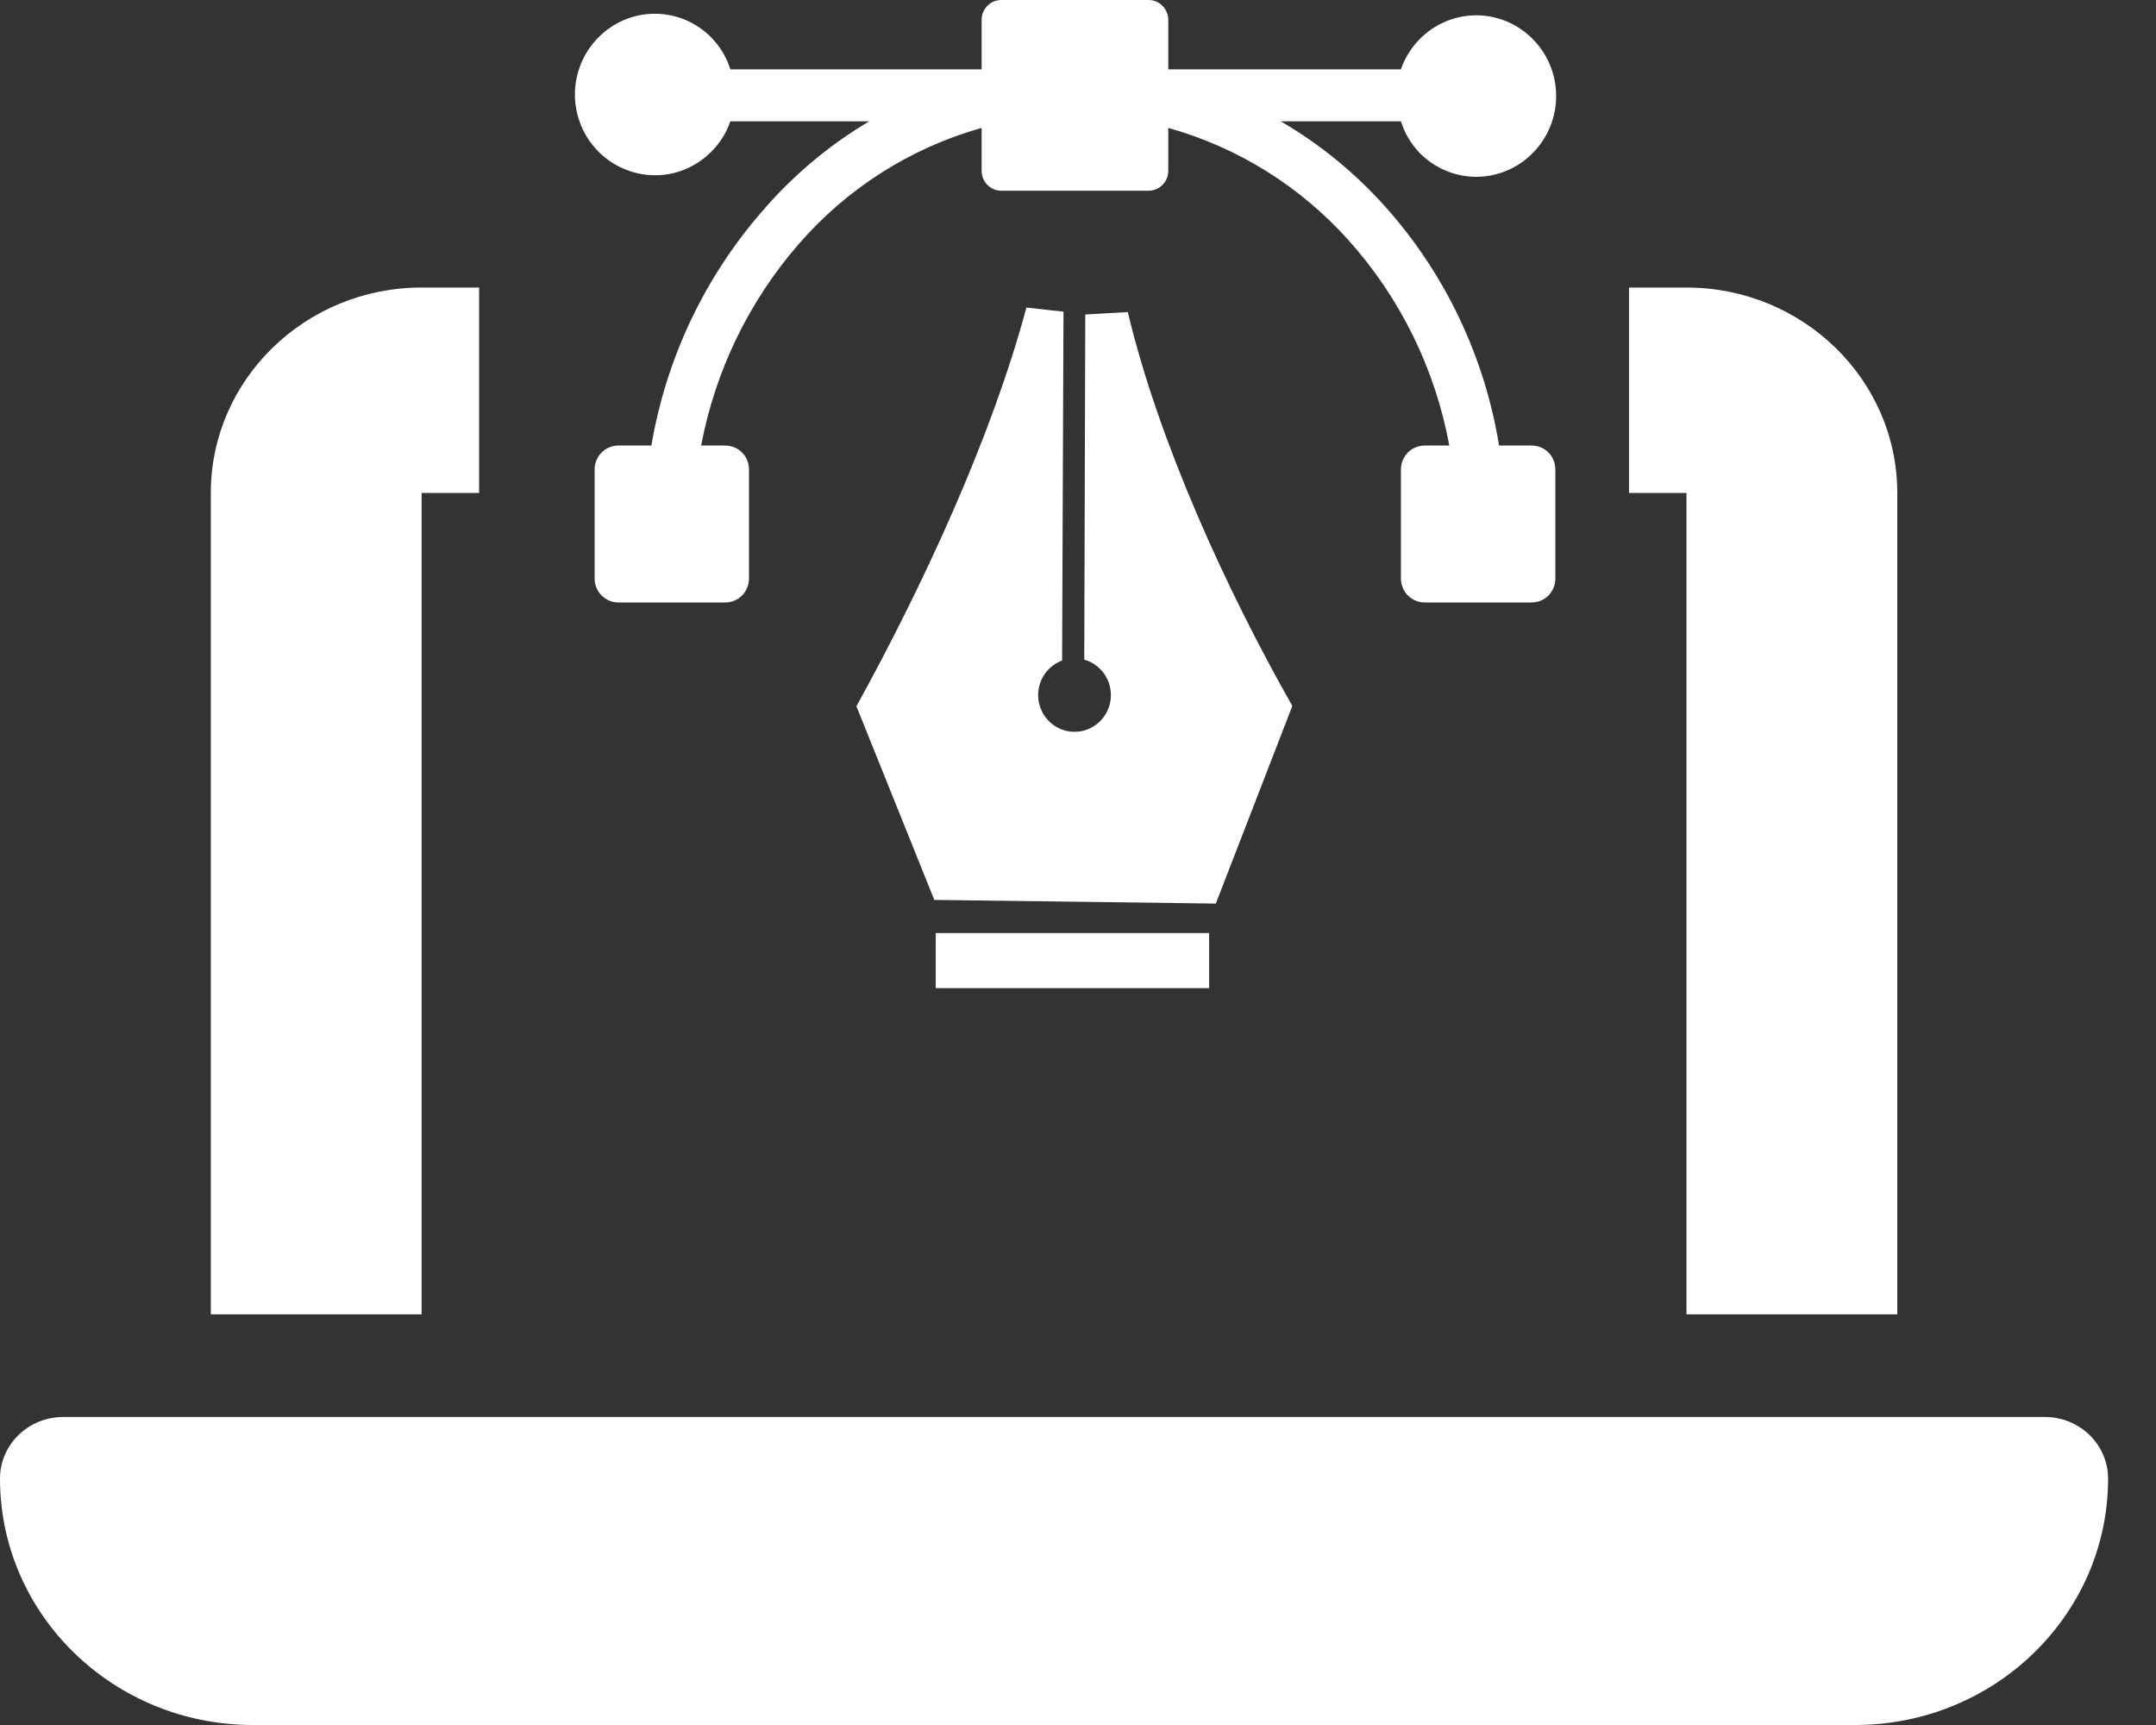
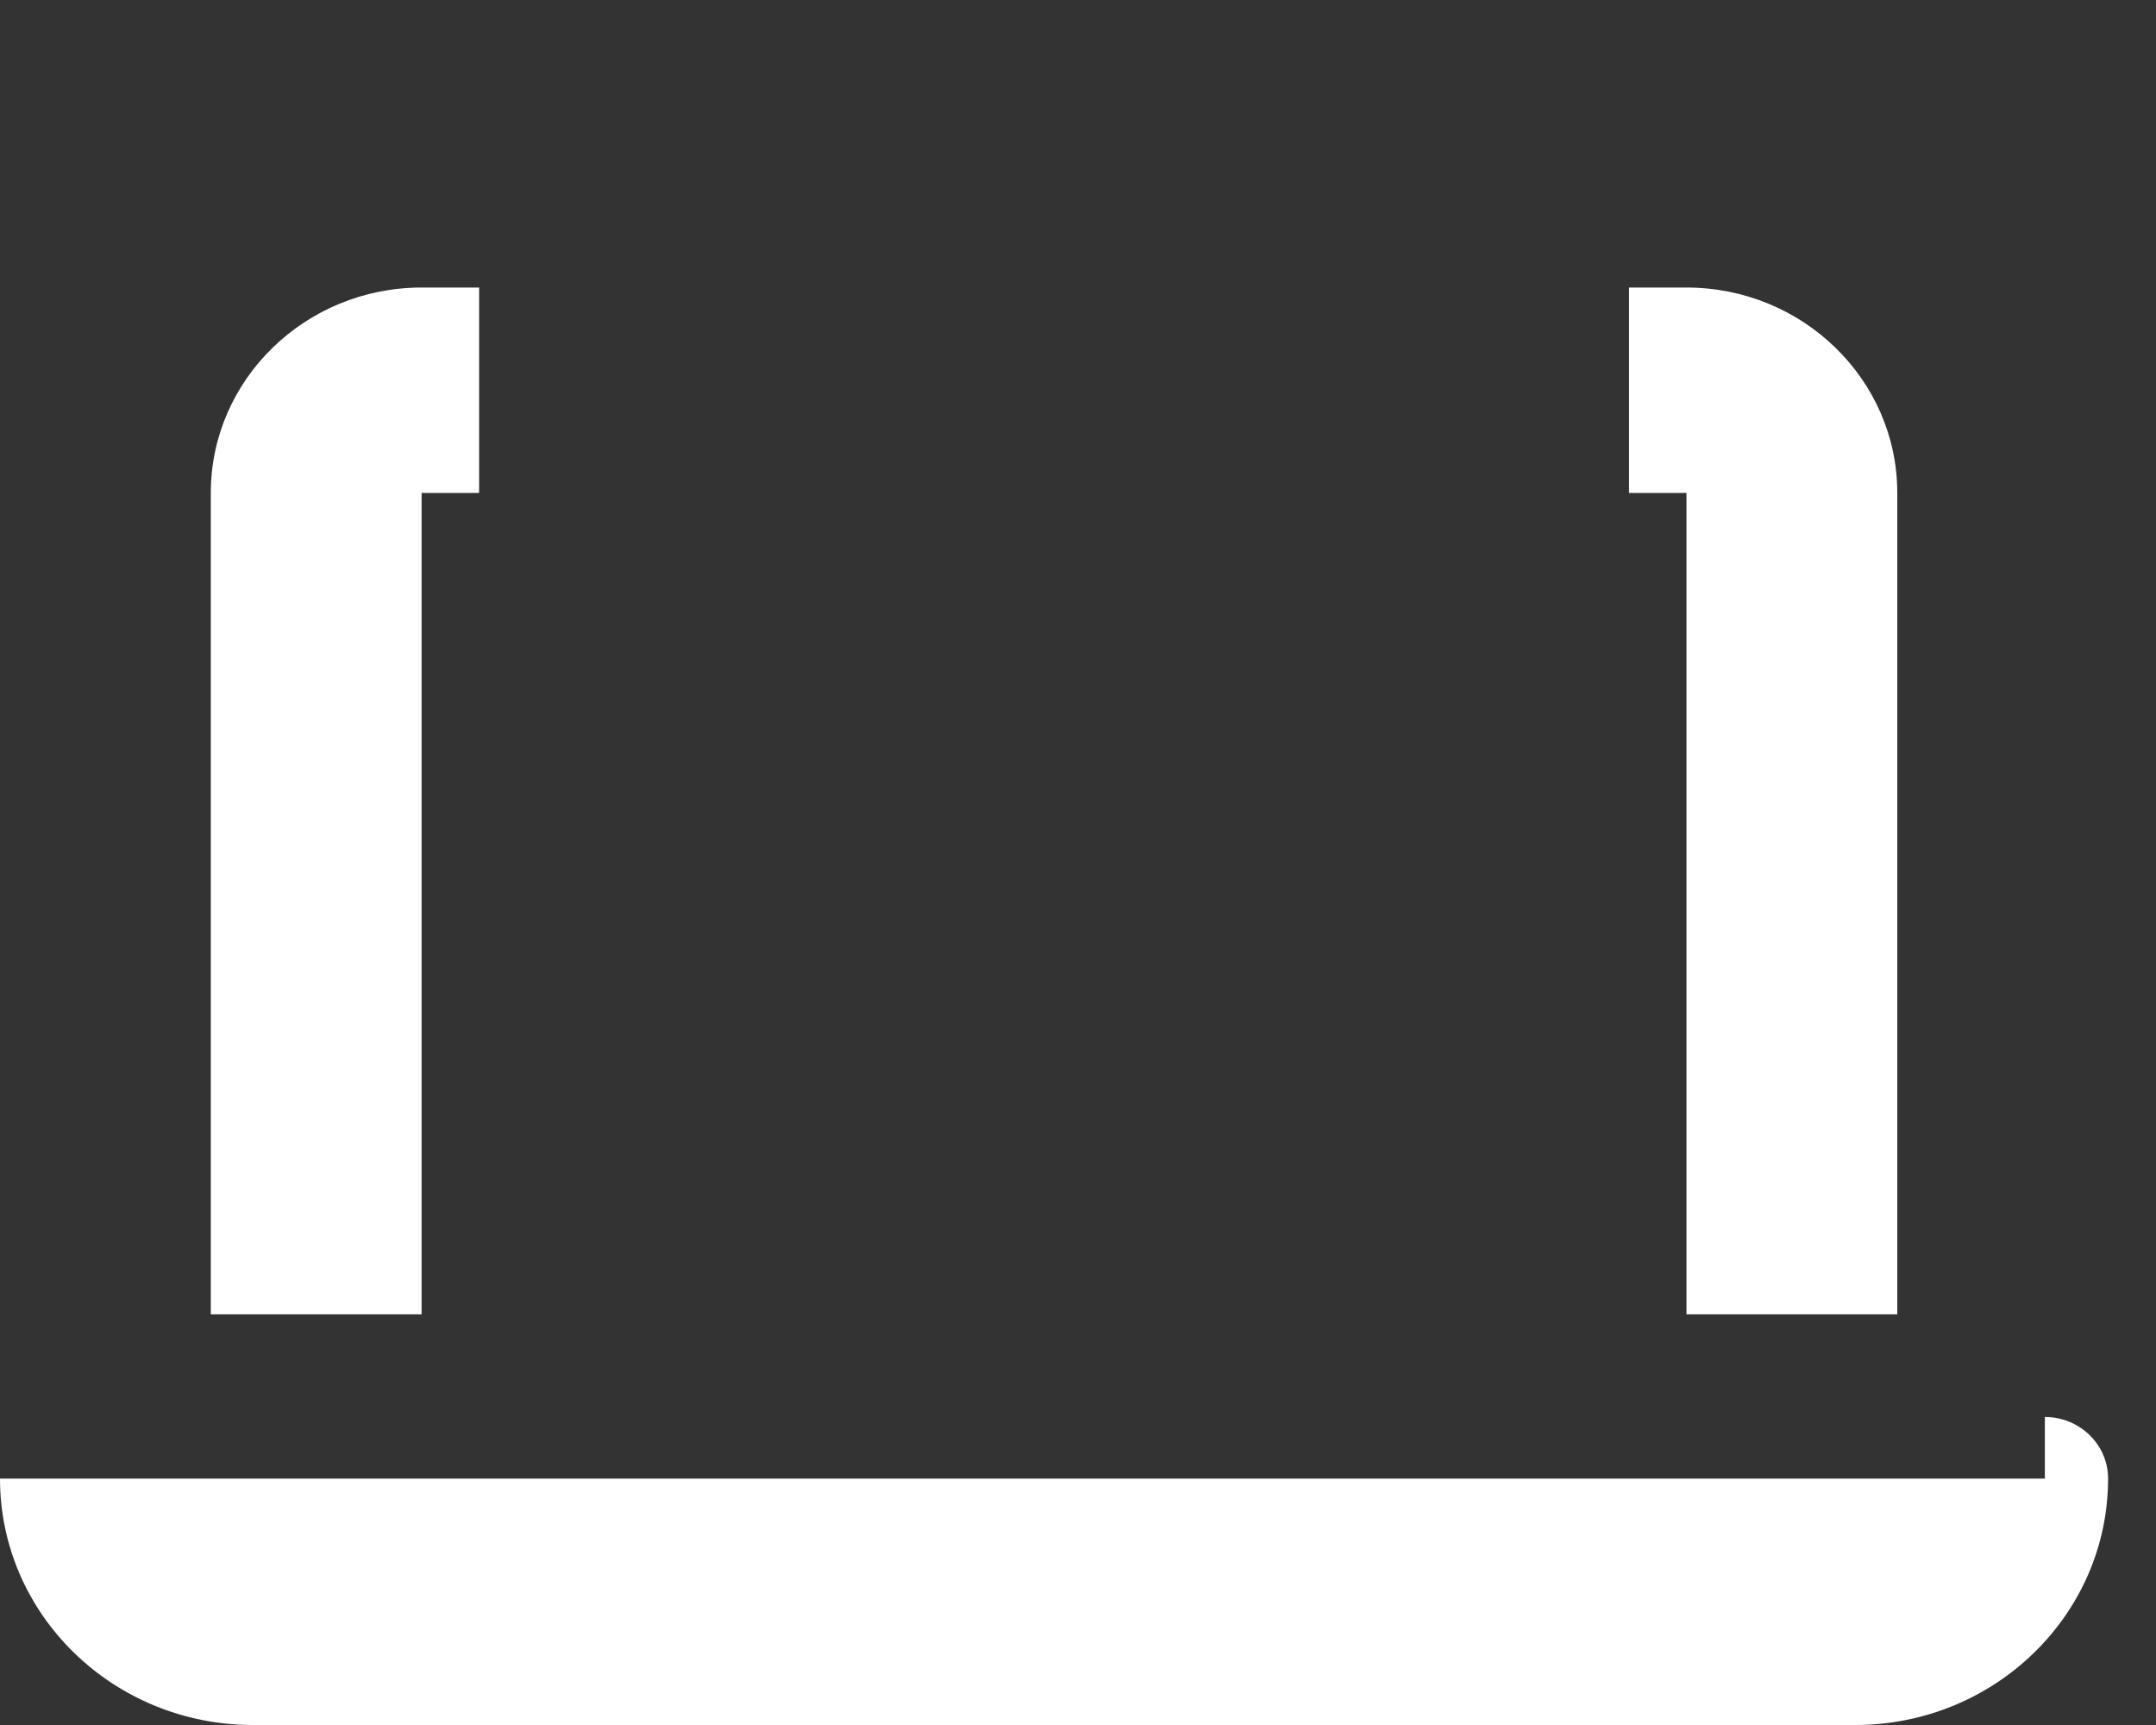
<svg xmlns="http://www.w3.org/2000/svg" width="40" height="32" viewBox="0 0 40 32" fill="none">
  <rect x="0" y="0" width="40" height="32" fill="#333333" stroke="none" />
-   <path fill-rule="evenodd" clip-rule="evenodd" d="M18.578 1.42319e-05H21.309C21.407 1.42319e-05 21.5 0.039 21.568 0.108C21.637 0.178 21.675 0.272 21.675 0.37V1.286H25.991C26.064 1.074 26.184 0.882 26.341 0.724C26.479 0.584 26.642 0.474 26.822 0.398C27.001 0.323 27.194 0.284 27.389 0.284C27.583 0.284 27.776 0.323 27.956 0.398C28.135 0.474 28.299 0.584 28.436 0.724C28.574 0.862 28.683 1.027 28.758 1.209C28.833 1.39 28.871 1.585 28.871 1.782C28.871 1.978 28.833 2.173 28.758 2.355C28.683 2.536 28.574 2.701 28.436 2.84C28.299 2.979 28.135 3.09 27.956 3.165C27.776 3.241 27.583 3.28 27.389 3.28C27.194 3.28 27.001 3.241 26.822 3.165C26.642 3.09 26.479 2.979 26.341 2.84C26.181 2.674 26.061 2.472 25.991 2.251H23.763C24.483 2.671 25.134 3.202 25.692 3.824C26.807 5.068 27.543 6.61 27.812 8.265H28.41C28.469 8.264 28.527 8.274 28.581 8.296C28.635 8.318 28.684 8.35 28.726 8.392C28.768 8.433 28.8 8.483 28.823 8.537C28.845 8.592 28.856 8.65 28.856 8.709V10.732C28.856 10.79 28.845 10.848 28.824 10.901C28.802 10.955 28.77 11.004 28.729 11.046C28.689 11.087 28.641 11.12 28.587 11.142C28.534 11.164 28.477 11.176 28.42 11.176H26.431C26.373 11.176 26.316 11.164 26.263 11.142C26.209 11.12 26.161 11.087 26.12 11.046C26.079 11.005 26.047 10.956 26.025 10.902C26.003 10.848 25.991 10.79 25.991 10.732V8.709C25.991 8.591 26.038 8.478 26.12 8.395C26.202 8.312 26.314 8.265 26.431 8.265H26.889C26.627 6.844 25.979 5.525 25.017 4.454C24.121 3.454 22.962 2.733 21.675 2.373V3.161C21.676 3.21 21.667 3.259 21.649 3.305C21.631 3.35 21.605 3.392 21.57 3.427C21.536 3.462 21.496 3.49 21.451 3.509C21.406 3.528 21.358 3.538 21.309 3.538H18.578C18.53 3.538 18.483 3.529 18.438 3.51C18.393 3.492 18.353 3.465 18.319 3.43C18.285 3.396 18.258 3.355 18.239 3.31C18.221 3.265 18.212 3.216 18.212 3.168V2.373C16.892 2.744 15.708 3.497 14.807 4.541C13.89 5.599 13.269 6.884 13.008 8.265H13.457C13.515 8.265 13.572 8.277 13.625 8.299C13.679 8.321 13.727 8.354 13.768 8.395C13.809 8.436 13.841 8.485 13.863 8.539C13.885 8.593 13.896 8.651 13.896 8.709V10.732C13.896 10.79 13.885 10.848 13.863 10.902C13.841 10.956 13.809 11.005 13.768 11.046C13.727 11.087 13.679 11.12 13.625 11.142C13.572 11.164 13.515 11.176 13.457 11.176H11.477C11.419 11.177 11.361 11.166 11.307 11.144C11.254 11.122 11.204 11.089 11.163 11.048C11.121 11.007 11.088 10.957 11.066 10.903C11.043 10.849 11.032 10.791 11.032 10.732V8.709C11.032 8.65 11.043 8.592 11.066 8.538C11.088 8.483 11.121 8.434 11.163 8.393C11.204 8.352 11.254 8.319 11.307 8.297C11.361 8.275 11.419 8.264 11.477 8.265H12.085C12.357 6.658 13.065 5.159 14.129 3.933C14.699 3.266 15.373 2.698 16.125 2.251H13.55C13.477 2.462 13.357 2.654 13.2 2.811C13.062 2.95 12.899 3.061 12.72 3.137C12.54 3.213 12.347 3.252 12.152 3.251C11.758 3.25 11.381 3.092 11.102 2.811C10.964 2.672 10.854 2.507 10.78 2.326C10.705 2.144 10.666 1.949 10.666 1.753C10.666 1.556 10.705 1.361 10.78 1.18C10.854 0.998 10.964 0.833 11.102 0.695C11.239 0.555 11.402 0.445 11.582 0.369C11.762 0.294 11.954 0.255 12.149 0.255C12.344 0.255 12.536 0.294 12.716 0.369C12.896 0.445 13.059 0.555 13.196 0.695C13.359 0.861 13.48 1.064 13.55 1.286H18.212V0.37C18.212 0.321 18.221 0.273 18.239 0.228C18.258 0.183 18.285 0.142 18.319 0.107C18.353 0.073 18.393 0.046 18.438 0.027C18.483 0.009 18.53 -0 18.578 1.42319e-05ZM23.974 13.102L22.557 16.762L17.334 16.694L15.889 13.102C17.13 10.851 18.394 8.12 19.043 5.705L19.731 5.782L19.705 12.253C19.554 12.309 19.427 12.417 19.348 12.558C19.269 12.7 19.242 12.865 19.273 13.025C19.304 13.185 19.391 13.328 19.517 13.429C19.643 13.53 19.801 13.582 19.962 13.575C20.122 13.569 20.276 13.505 20.394 13.394C20.512 13.284 20.587 13.134 20.606 12.973C20.624 12.811 20.585 12.648 20.495 12.513C20.405 12.379 20.271 12.28 20.116 12.237L20.135 5.834L20.924 5.789C21.5 8.204 22.751 10.934 23.974 13.092V13.102ZM22.433 18.331H17.36V17.309H22.433V18.331Z" fill="white" />
-   <path d="M37.938 26.286C38.585 26.286 39.111 26.798 39.111 27.429C39.111 29.952 37.009 32 34.418 32H4.693C2.102 32 0 29.953 0 27.429C0 26.798 0.525 26.286 1.173 26.286H37.938ZM8.889 9.144H7.822V24.382H3.911V9.144C3.911 7.042 5.665 5.334 7.822 5.334H8.889V9.144ZM31.289 5.334C33.446 5.334 35.2 7.042 35.2 9.144V24.382H31.289V9.144H30.223V5.334H31.289Z" fill="white" />
+   <path d="M37.938 26.286C38.585 26.286 39.111 26.798 39.111 27.429C39.111 29.952 37.009 32 34.418 32H4.693C2.102 32 0 29.953 0 27.429H37.938ZM8.889 9.144H7.822V24.382H3.911V9.144C3.911 7.042 5.665 5.334 7.822 5.334H8.889V9.144ZM31.289 5.334C33.446 5.334 35.2 7.042 35.2 9.144V24.382H31.289V9.144H30.223V5.334H31.289Z" fill="white" />
</svg>